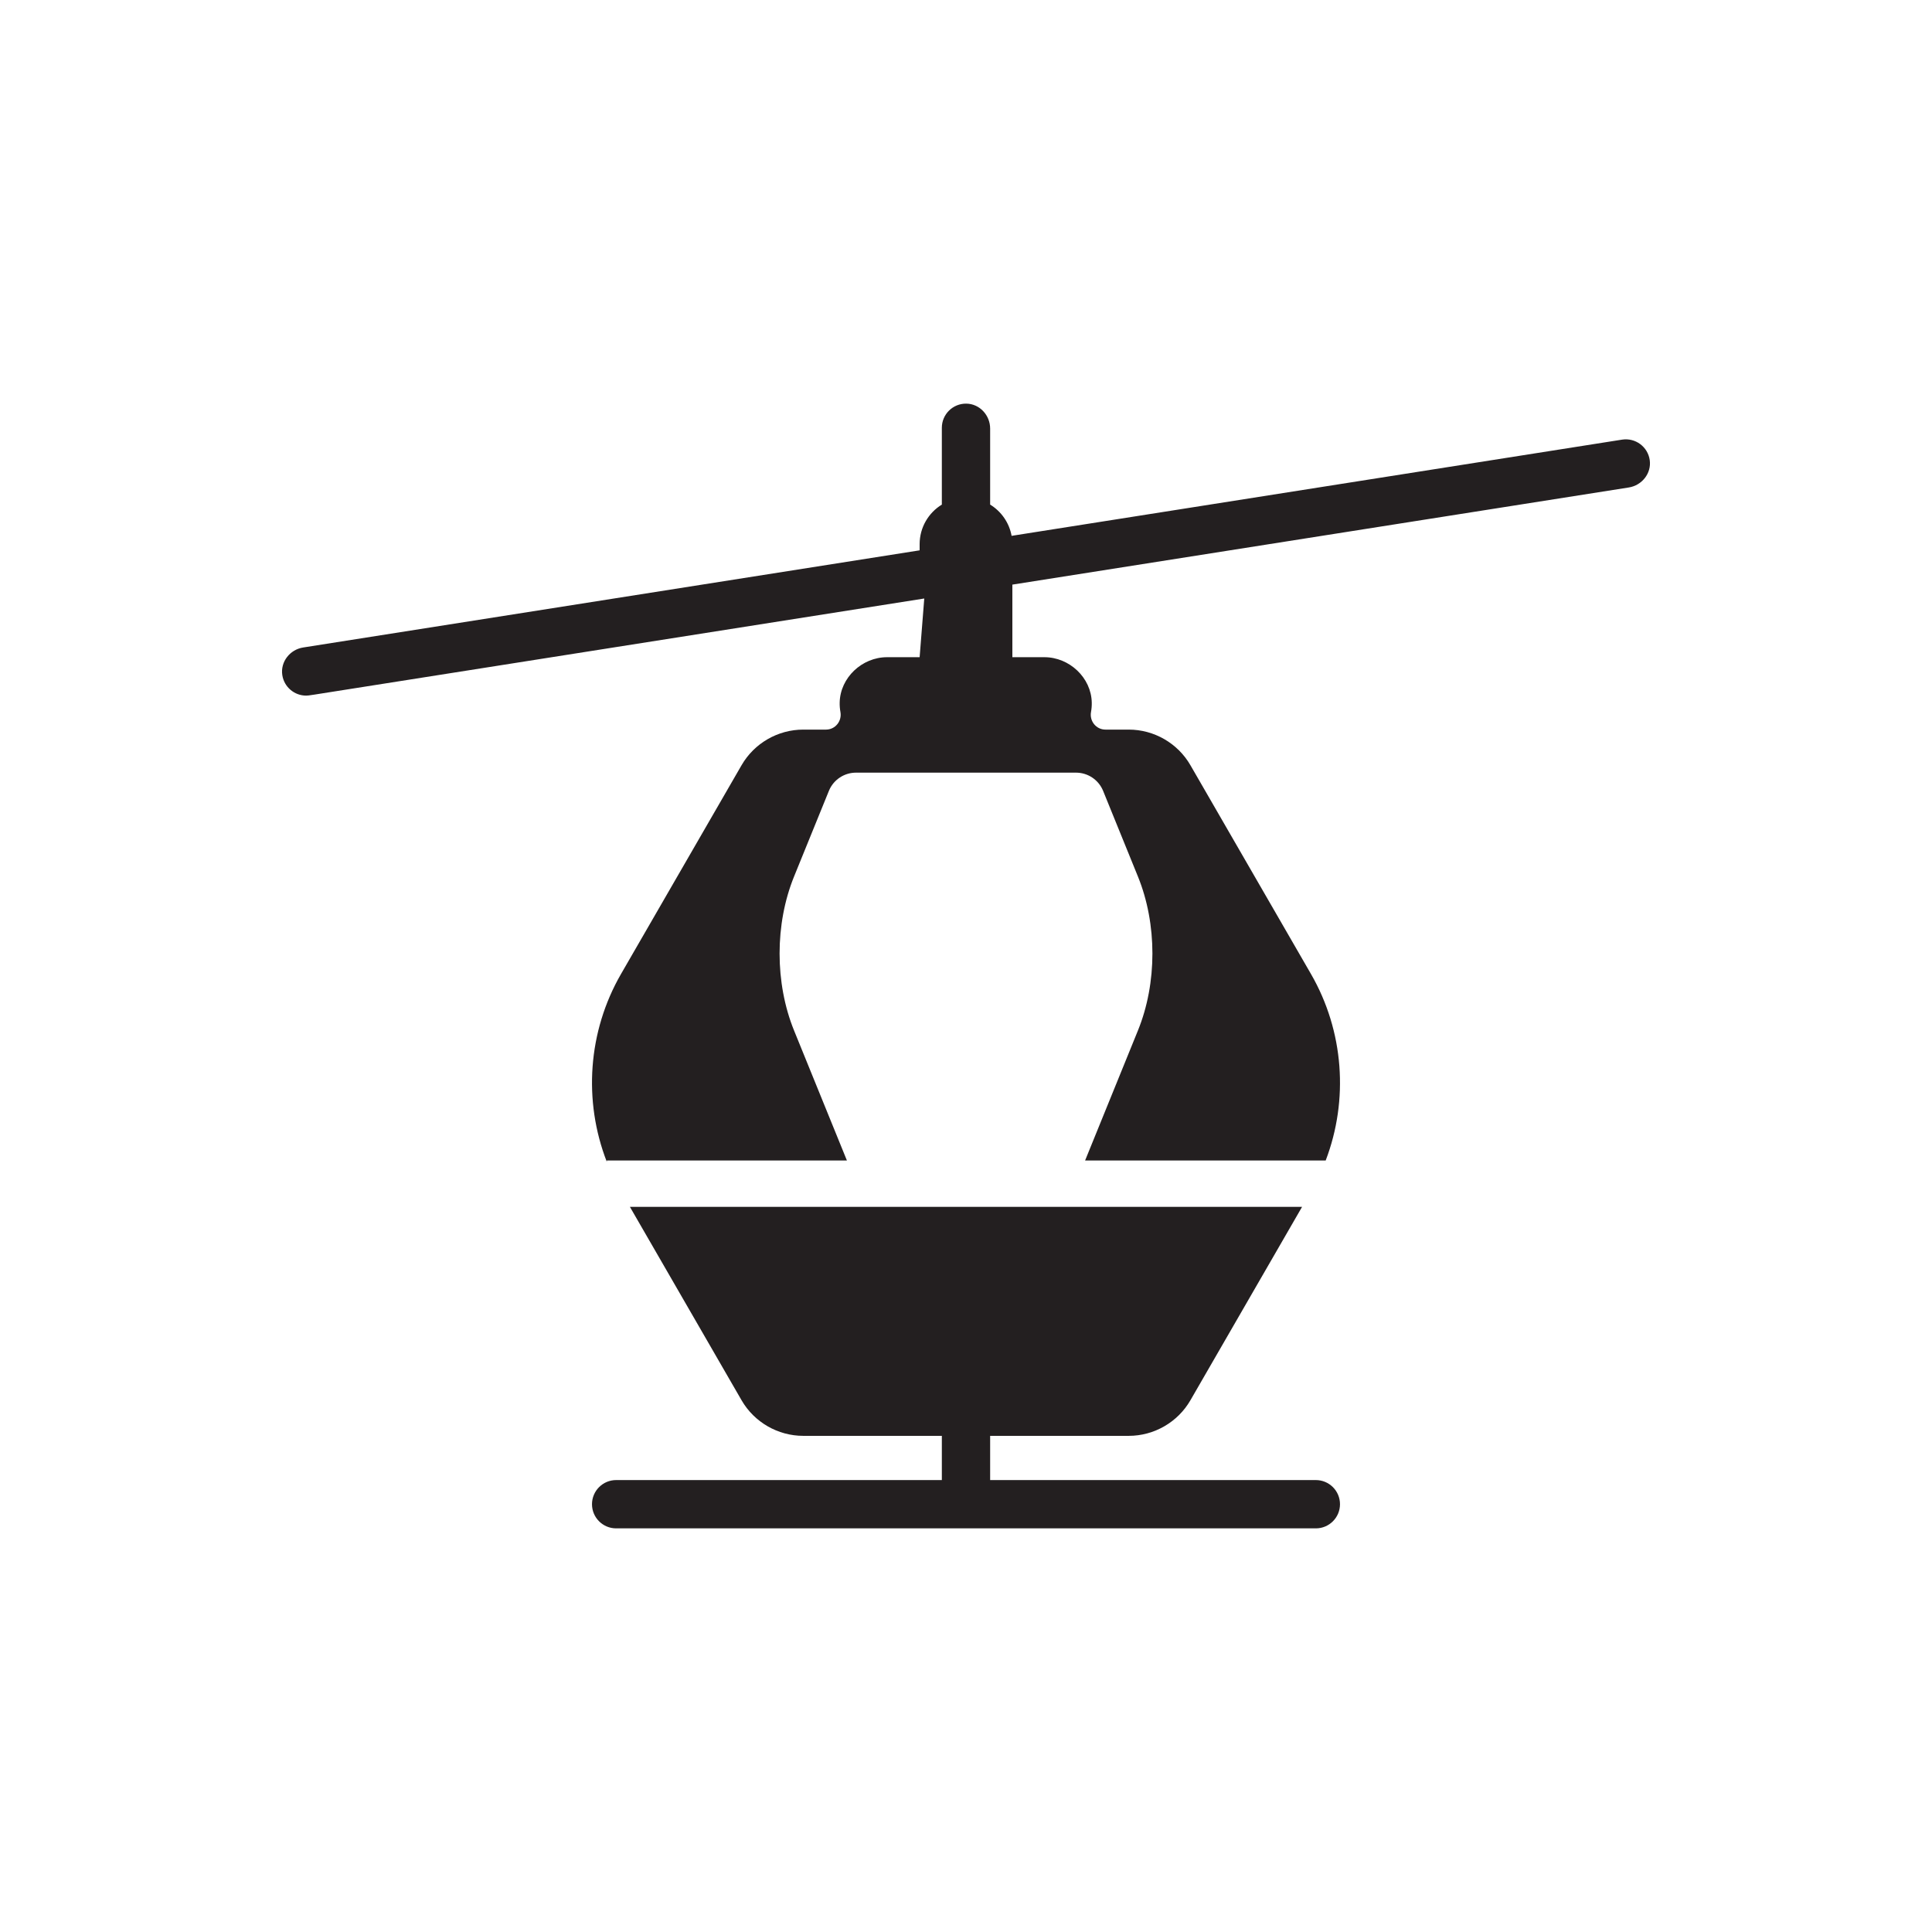
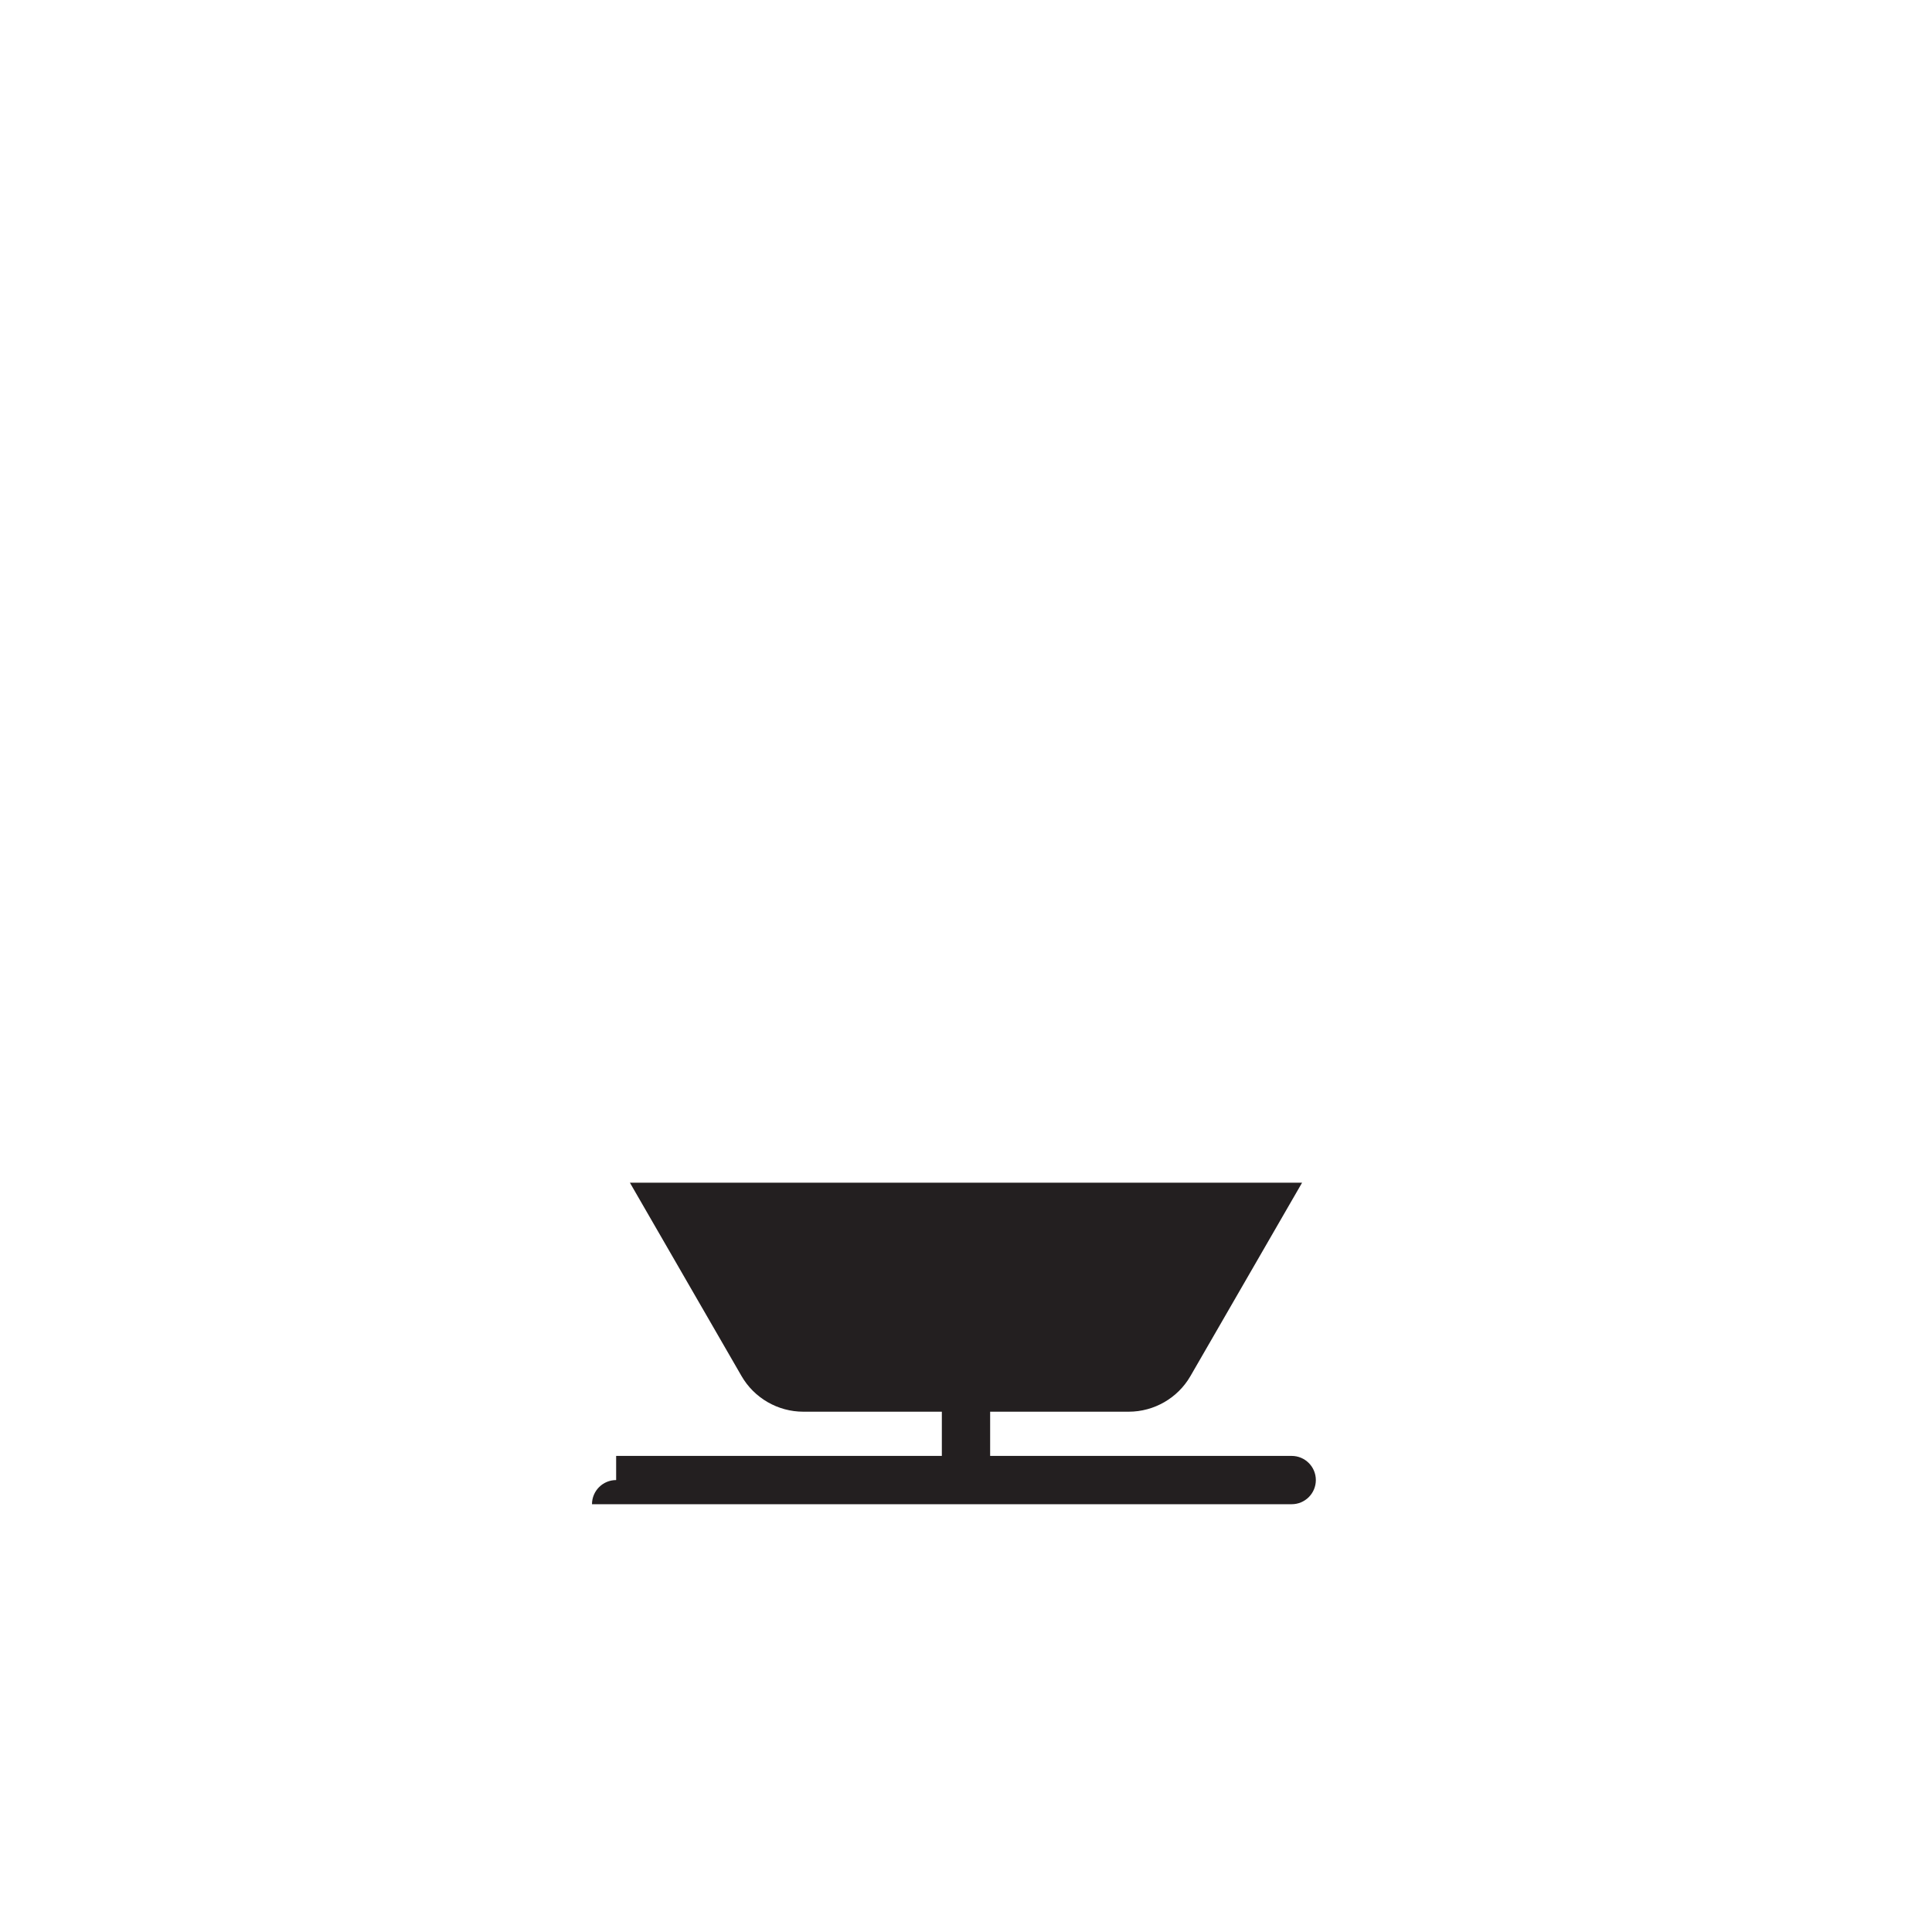
<svg xmlns="http://www.w3.org/2000/svg" width="800px" height="800px" viewBox="0 0 1000 1000" id="Layer_2" version="1.1" xml:space="preserve">
-   <path d="M839.577,227.556l-315.973,49.796c-1.243-6.843-5.382-12.677-11.108-16.177v-39.34  c0-6.883-5.385-12.787-12.266-12.912c-7.011-0.128-12.734,5.517-12.734,12.498v39.758C480.602,265.396,476,272.993,476,281.666  v3.188l-319.079,50.285c-6.848,1.079-11.835,7.404-10.808,14.26c0.931,6.211,6.27,10.651,12.347,10.651  c0.646,0,1.303-0.05,4.359-0.532l315.578-49.734L476,340.163h-16.853c-12.932,0-24.265,10.562-24.532,23.491  c-0.034,1.66,0.1,3.282,0.387,4.851c0.867,4.741-2.66,9.136-7.48,9.136h-11.756c-13.14,0-25.37,7.06-31.94,18.44l-62.37,108.02  c-17.18,29.77-19.64,65.73-7.37,97.26v-0.7h124.27l-27.35-67.26c-9.99-24.58-9.99-55.13,0-79.72l18.02-44.314  c2.322-5.711,7.873-9.447,14.039-9.447h113.87c6.166,0,11.718,3.736,14.039,9.448l18.013,44.312c10,24.59,10,55.14,0,79.72  l-27.34,67.26h124.53c11.97-31.36,9.43-67.01-7.64-96.56l-62.37-108.02c-6.56-11.38-18.8-18.44-31.93-18.44h-9.38h-2.667  c-4.819,0-8.346-4.395-7.479-9.136c0.287-1.569,0.421-3.191,0.387-4.851c-0.268-12.929-11.601-23.491-24.532-23.491h-16.567v-37.565  l319.062-50.283c6.799-1.072,11.792-7.311,10.845-14.128C852.94,231.244,846.479,226.472,839.577,227.556z" style="fill:#231F20;" />
-   <path d="M318.915,766.079c-6.903,0-12.5,5.596-12.5,12.5c0,6.904,5.597,12.5,12.5,12.5h362.161  c6.903,0,12.5-5.596,12.5-12.5c0-6.904-5.597-12.5-12.5-12.5H512.496v-22.888h71.74c13.13,0,25.37-7.06,31.93-18.43l57.79-100.1  h-347.92l57.79,100.1c6.57,11.37,18.8,18.43,31.94,18.43h71.73v22.888H318.915z" style="fill:#231F20;" />
+   <path d="M318.915,766.079c-6.903,0-12.5,5.596-12.5,12.5h362.161  c6.903,0,12.5-5.596,12.5-12.5c0-6.904-5.597-12.5-12.5-12.5H512.496v-22.888h71.74c13.13,0,25.37-7.06,31.93-18.43l57.79-100.1  h-347.92l57.79,100.1c6.57,11.37,18.8,18.43,31.94,18.43h71.73v22.888H318.915z" style="fill:#231F20;" />
</svg>